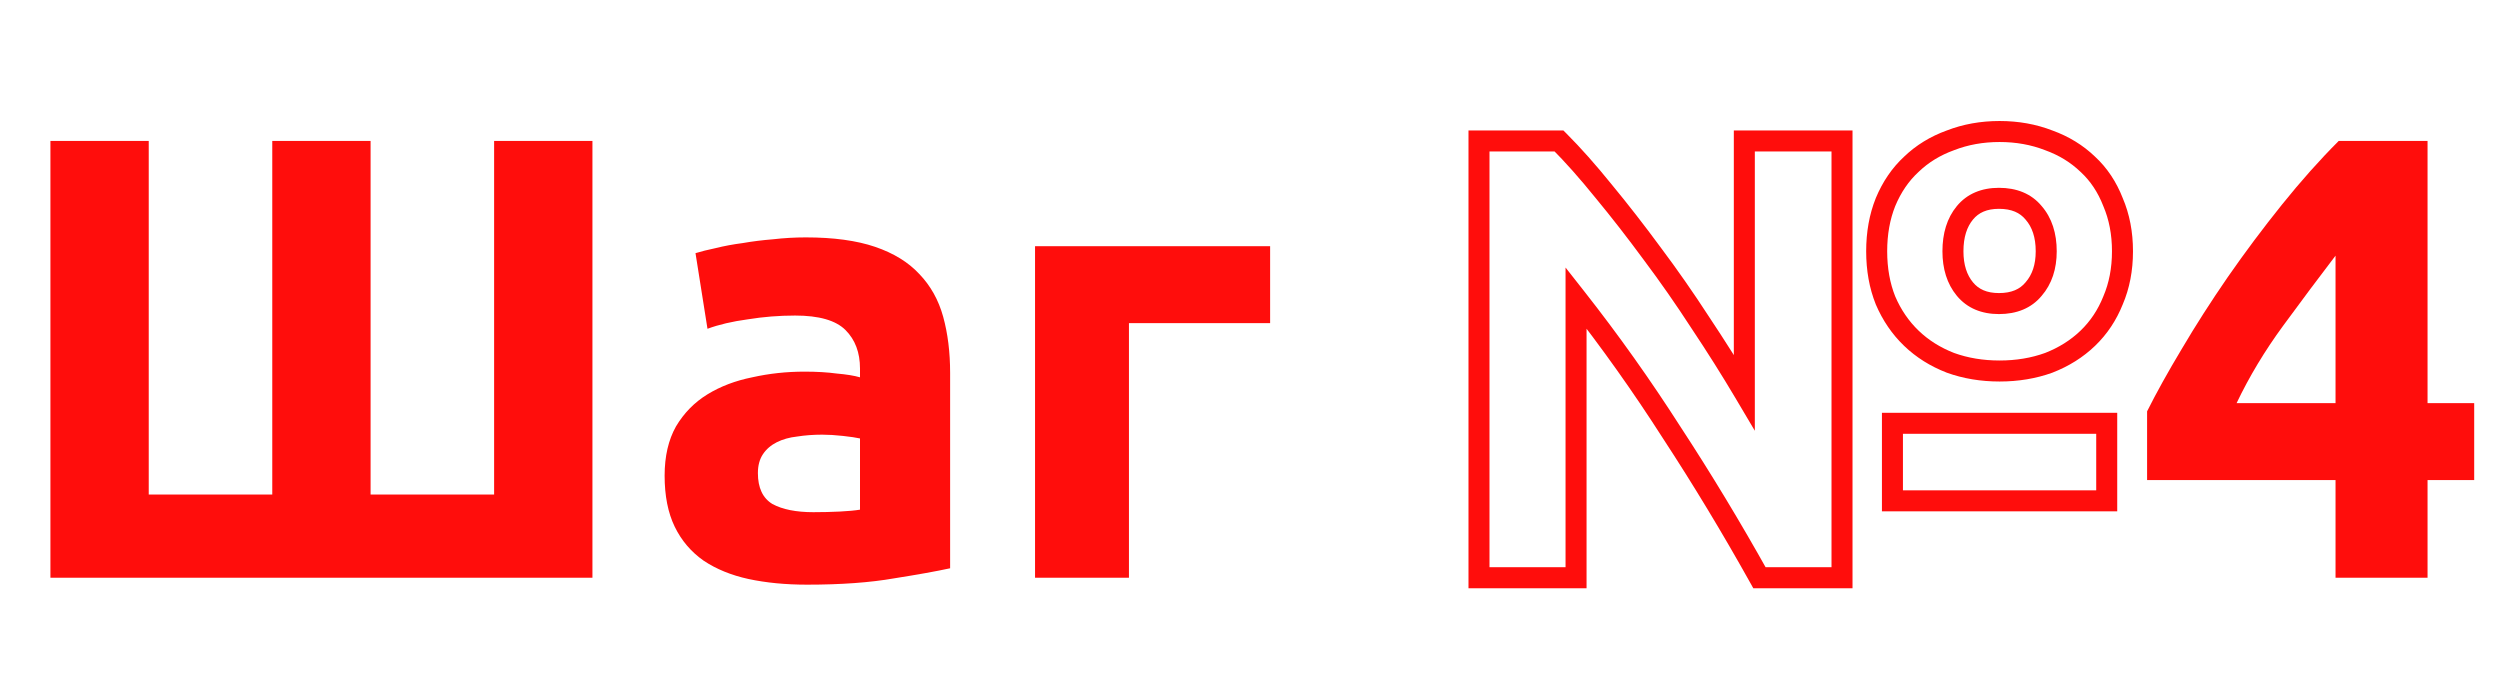
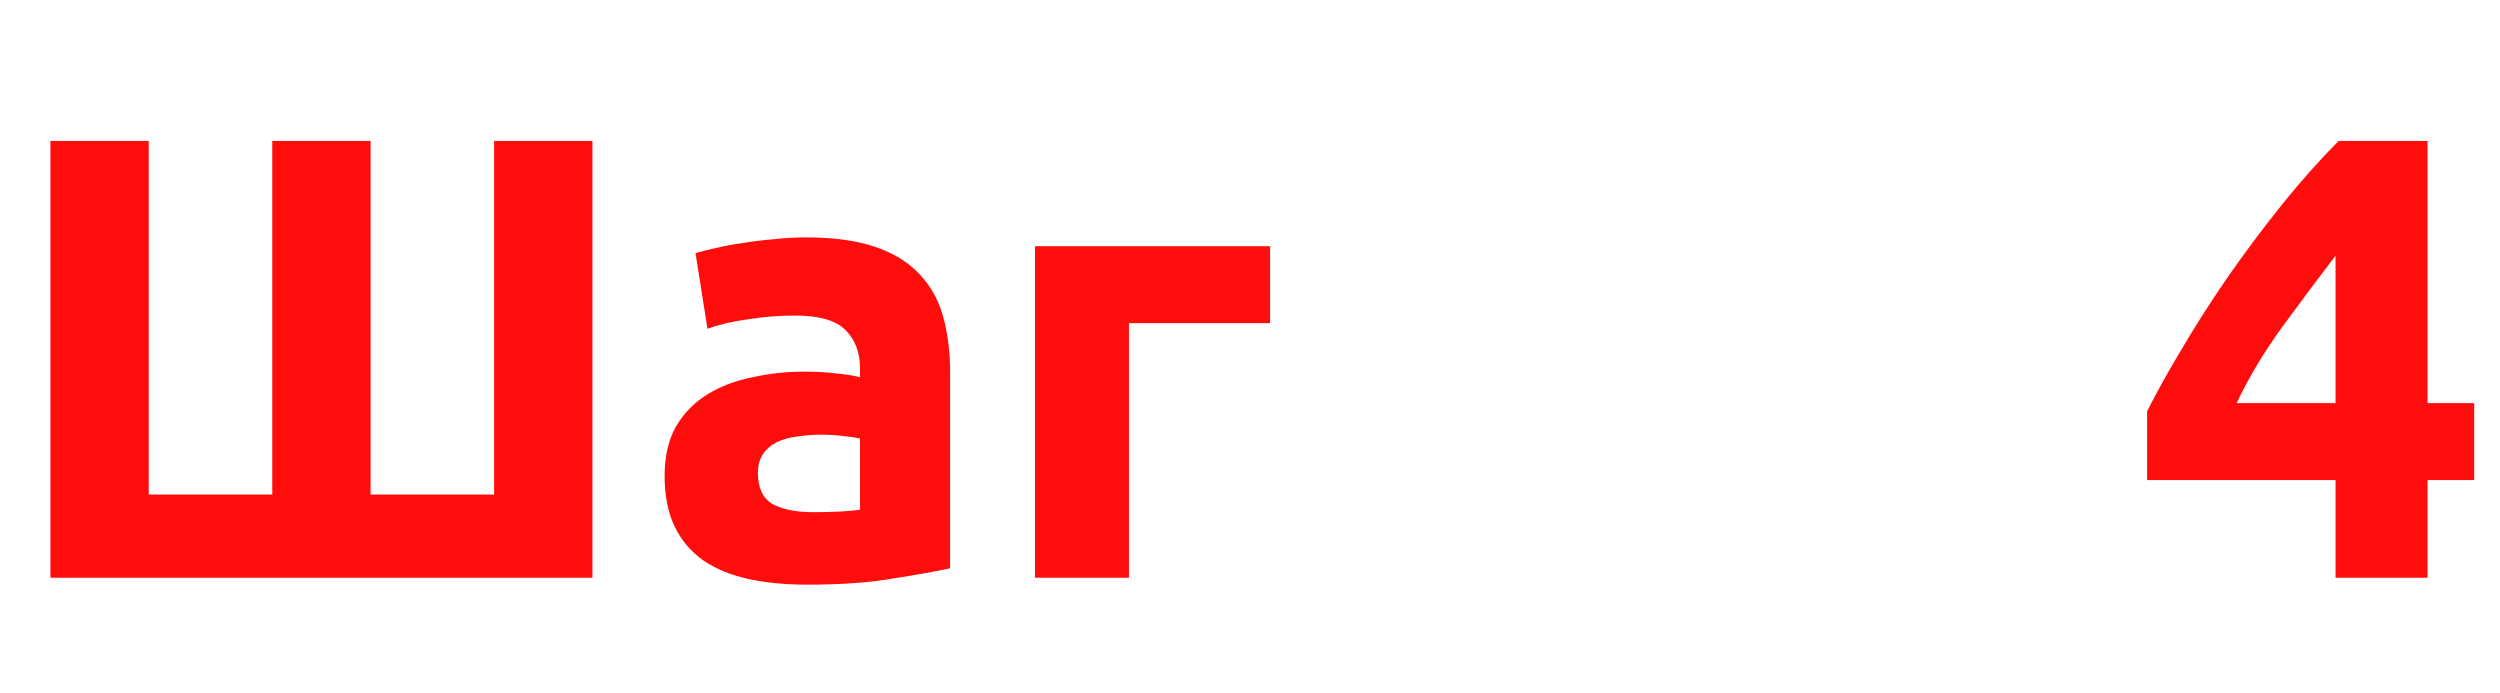
<svg xmlns="http://www.w3.org/2000/svg" width="238" height="66" viewBox="0 0 238 66" fill="none">
  <path d="M56.4 55H4.8V13.42H14.16V47.08H25.92V13.42H35.28V47.08H47.04V13.42H56.4V55ZM77.432 48.76C78.312 48.76 79.152 48.74 79.952 48.7C80.752 48.66 81.392 48.6 81.872 48.52V41.74C81.512 41.66 80.972 41.58 80.252 41.5C79.532 41.42 78.872 41.38 78.272 41.38C77.432 41.38 76.632 41.44 75.872 41.56C75.152 41.64 74.512 41.82 73.952 42.1C73.392 42.38 72.952 42.76 72.632 43.24C72.312 43.72 72.152 44.32 72.152 45.04C72.152 46.44 72.612 47.42 73.532 47.98C74.492 48.5 75.792 48.76 77.432 48.76ZM76.712 22.6C79.352 22.6 81.552 22.9 83.312 23.5C85.072 24.1 86.472 24.96 87.512 26.08C88.592 27.2 89.352 28.56 89.792 30.16C90.232 31.76 90.452 33.54 90.452 35.5V54.1C89.172 54.38 87.392 54.7 85.112 55.06C82.832 55.46 80.072 55.66 76.832 55.66C74.792 55.66 72.932 55.48 71.252 55.12C69.612 54.76 68.192 54.18 66.992 53.38C65.792 52.54 64.872 51.46 64.232 50.14C63.592 48.82 63.272 47.2 63.272 45.28C63.272 43.44 63.632 41.88 64.352 40.6C65.112 39.32 66.112 38.3 67.352 37.54C68.592 36.78 70.012 36.24 71.612 35.92C73.212 35.56 74.872 35.38 76.592 35.38C77.752 35.38 78.772 35.44 79.652 35.56C80.572 35.64 81.312 35.76 81.872 35.92V35.08C81.872 33.56 81.412 32.34 80.492 31.42C79.572 30.5 77.972 30.04 75.692 30.04C74.172 30.04 72.672 30.16 71.192 30.4C69.712 30.6 68.432 30.9 67.352 31.3L66.212 24.1C66.732 23.94 67.372 23.78 68.132 23.62C68.932 23.42 69.792 23.26 70.712 23.14C71.632 22.98 72.592 22.86 73.592 22.78C74.632 22.66 75.672 22.6 76.712 22.6ZM120.916 30.76H107.476V55H98.536V23.44H120.916V30.76ZM222.343 24.34C220.783 26.38 219.123 28.6 217.363 31C215.603 33.4 214.123 35.86 212.923 38.38H222.343V24.34ZM231.103 13.42V38.38H235.543V45.7H231.103V55H222.343V45.7H204.403V39.16C205.283 37.4 206.383 35.42 207.703 33.22C209.023 30.98 210.483 28.7 212.083 26.38C213.723 24.02 215.443 21.72 217.243 19.48C219.043 17.24 220.843 15.22 222.643 13.42H231.103Z" fill="#FF0D0C" />
-   <path d="M167.5 55L166.627 55.487L166.913 56H167.5V55ZM159.16 41.2L158.318 41.739L158.323 41.748L159.16 41.2ZM150.04 28.36L150.826 27.742L149.04 25.471V28.36H150.04ZM150.04 55V56H151.04V55H150.04ZM140.8 55H139.8V56H140.8V55ZM140.8 13.42V12.42H139.8V13.42H140.8ZM148.42 13.42L149.127 12.713L148.834 12.42H148.42V13.42ZM152.68 18.22L151.902 18.849L151.909 18.857L152.68 18.22ZM157.3 24.16L156.495 24.753L156.5 24.76L157.3 24.16ZM161.86 30.7L161.021 31.244L161.028 31.255L161.86 30.7ZM166.06 37.36L165.2 37.87L167.06 41.009V37.36H166.06ZM166.06 13.42V12.42H165.06V13.42H166.06ZM175.36 13.42H176.36V12.42H175.36V13.42ZM175.36 55V56H176.36V55H175.36ZM201.16 28.6L200.241 28.206L200.236 28.217L200.232 28.229L201.16 28.6ZM198.76 32.2L198.067 31.479L198.76 32.2ZM195.04 34.54L195.38 35.481L195.391 35.476L195.402 35.472L195.04 34.54ZM185.68 34.54L185.318 35.472L185.329 35.476L185.34 35.481L185.68 34.54ZM179.5 28.6L178.572 28.971L178.576 28.983L178.581 28.994L179.5 28.6ZM179.5 19.24L178.577 18.855L178.574 18.862L178.572 18.869L179.5 19.24ZM181.96 15.64L182.638 16.375L182.646 16.368L182.653 16.361L181.96 15.64ZM185.68 13.36L186.02 14.301L186.031 14.296L186.042 14.292L185.68 13.36ZM195.04 13.36L194.678 14.292L194.689 14.296L194.7 14.301L195.04 13.36ZM198.76 15.64L198.067 16.361L198.074 16.368L198.082 16.375L198.76 15.64ZM201.16 19.24L200.228 19.602L200.234 19.618L200.241 19.634L201.16 19.24ZM193.6 20.26L192.829 20.897L192.837 20.907L192.845 20.916L193.6 20.26ZM187.06 20.26L186.289 19.623V19.623L187.06 20.26ZM187.06 27.52L186.289 28.157V28.157L187.06 27.52ZM193.6 27.52L192.845 26.864L192.837 26.873L192.829 26.883L193.6 27.52ZM180.16 40.3V39.3H179.16V40.3H180.16ZM200.56 40.3H201.56V39.3H200.56V40.3ZM200.56 47.68V48.68H201.56V47.68H200.56ZM180.16 47.68H179.16V48.68H180.16V47.68ZM168.373 54.513C165.682 49.693 162.89 45.073 159.997 40.652L158.323 41.748C161.19 46.127 163.958 50.707 166.627 55.487L168.373 54.513ZM160.002 40.661C157.145 36.194 154.086 31.887 150.826 27.742L149.254 28.978C152.474 33.072 155.495 37.326 158.318 41.739L160.002 40.661ZM149.04 28.36V55H151.04V28.36H149.04ZM150.04 54H140.8V56H150.04V54ZM141.8 55V13.42H139.8V55H141.8ZM140.8 14.42H148.42V12.42H140.8V14.42ZM147.713 14.127C149.002 15.416 150.398 16.989 151.902 18.849L153.458 17.591C151.922 15.691 150.478 14.064 149.127 12.713L147.713 14.127ZM151.909 18.857C153.416 20.681 154.945 22.646 156.495 24.753L158.105 23.567C156.535 21.434 154.984 19.439 153.451 17.583L151.909 18.857ZM156.5 24.76C158.046 26.821 159.553 28.983 161.021 31.244L162.699 30.155C161.207 27.857 159.674 25.659 158.1 23.56L156.5 24.76ZM161.028 31.255C162.539 33.521 163.929 35.726 165.2 37.87L166.92 36.85C165.631 34.674 164.221 32.439 162.692 30.145L161.028 31.255ZM167.06 37.36V13.42H165.06V37.36H167.06ZM166.06 14.42H175.36V12.42H166.06V14.42ZM174.36 13.42V55H176.36V13.42H174.36ZM175.36 54H167.5V56H175.36V54ZM201.06 23.92C201.06 25.522 200.781 26.946 200.241 28.206L202.079 28.994C202.739 27.454 203.06 25.758 203.06 23.92H201.06ZM200.232 28.229C199.722 29.503 199 30.582 198.067 31.479L199.453 32.921C200.6 31.818 201.478 30.497 202.088 28.971L200.232 28.229ZM198.067 31.479C197.129 32.381 196.003 33.092 194.678 33.608L195.402 35.472C196.957 34.868 198.311 34.019 199.453 32.921L198.067 31.479ZM194.7 33.599C193.379 34.077 191.935 34.32 190.36 34.32V36.32C192.145 36.32 193.821 36.044 195.38 35.481L194.7 33.599ZM190.36 34.32C188.785 34.32 187.341 34.077 186.02 33.599L185.34 35.481C186.899 36.044 188.575 36.32 190.36 36.32V34.32ZM186.042 33.608C184.717 33.092 183.591 32.381 182.653 31.479L181.267 32.921C182.409 34.019 183.763 34.868 185.318 35.472L186.042 33.608ZM182.653 31.479C181.715 30.577 180.969 29.49 180.419 28.206L178.581 28.994C179.231 30.51 180.125 31.823 181.267 32.921L182.653 31.479ZM180.428 28.229C179.922 26.962 179.66 25.53 179.66 23.92H177.66C177.66 25.75 177.958 27.438 178.572 28.971L180.428 28.229ZM179.66 23.92C179.66 22.309 179.922 20.878 180.428 19.611L178.572 18.869C177.958 20.402 177.66 22.09 177.66 23.92H179.66ZM180.423 19.625C180.973 18.304 181.715 17.227 182.638 16.375L181.282 14.905C180.125 15.973 179.227 17.296 178.577 18.855L180.423 19.625ZM182.653 16.361C183.586 15.464 184.703 14.776 186.02 14.301L185.34 12.419C183.777 12.984 182.414 13.816 181.267 14.919L182.653 16.361ZM186.042 14.292C187.357 13.781 188.793 13.52 190.36 13.52V11.52C188.567 11.52 186.883 11.819 185.318 12.428L186.042 14.292ZM190.36 13.52C191.927 13.52 193.363 13.781 194.678 14.292L195.402 12.428C193.837 11.819 192.153 11.52 190.36 11.52V13.52ZM194.7 14.301C196.017 14.776 197.134 15.464 198.067 16.361L199.453 14.919C198.306 13.816 196.943 12.984 195.38 12.419L194.7 14.301ZM198.082 16.375C199 17.222 199.718 18.291 200.228 19.602L202.092 18.878C201.482 17.309 200.6 15.978 199.438 14.905L198.082 16.375ZM200.241 19.634C200.781 20.894 201.06 22.318 201.06 23.92H203.06C203.06 22.082 202.739 20.386 202.079 18.846L200.241 19.634ZM195.8 23.92C195.8 22.221 195.349 20.747 194.355 19.604L192.845 20.916C193.451 21.613 193.8 22.579 193.8 23.92H195.8ZM194.371 19.623C193.382 18.425 191.97 17.88 190.3 17.88V19.88C191.51 19.88 192.298 20.255 192.829 20.897L194.371 19.623ZM190.3 17.88C188.659 17.88 187.273 18.432 186.289 19.623L187.831 20.897C188.367 20.248 189.141 19.88 190.3 19.88V17.88ZM186.289 19.623C185.344 20.767 184.92 22.233 184.92 23.92H186.92C186.92 22.567 187.256 21.593 187.831 20.897L186.289 19.623ZM184.92 23.92C184.92 25.575 185.348 27.018 186.289 28.157L187.831 26.883C187.252 26.182 186.92 25.225 186.92 23.92H184.92ZM186.289 28.157C187.273 29.348 188.659 29.9 190.3 29.9V27.9C189.141 27.9 188.367 27.532 187.831 26.883L186.289 28.157ZM190.3 29.9C191.97 29.9 193.382 29.355 194.371 28.157L192.829 26.883C192.298 27.525 191.51 27.9 190.3 27.9V29.9ZM194.355 28.176C195.345 27.037 195.8 25.587 195.8 23.92H193.8C193.8 25.213 193.455 26.163 192.845 26.864L194.355 28.176ZM180.16 41.3H200.56V39.3H180.16V41.3ZM199.56 40.3V47.68H201.56V40.3H199.56ZM200.56 46.68H180.16V48.68H200.56V46.68ZM181.16 47.68V40.3H179.16V47.68H181.16Z" fill="#FF0D0C" />
</svg>